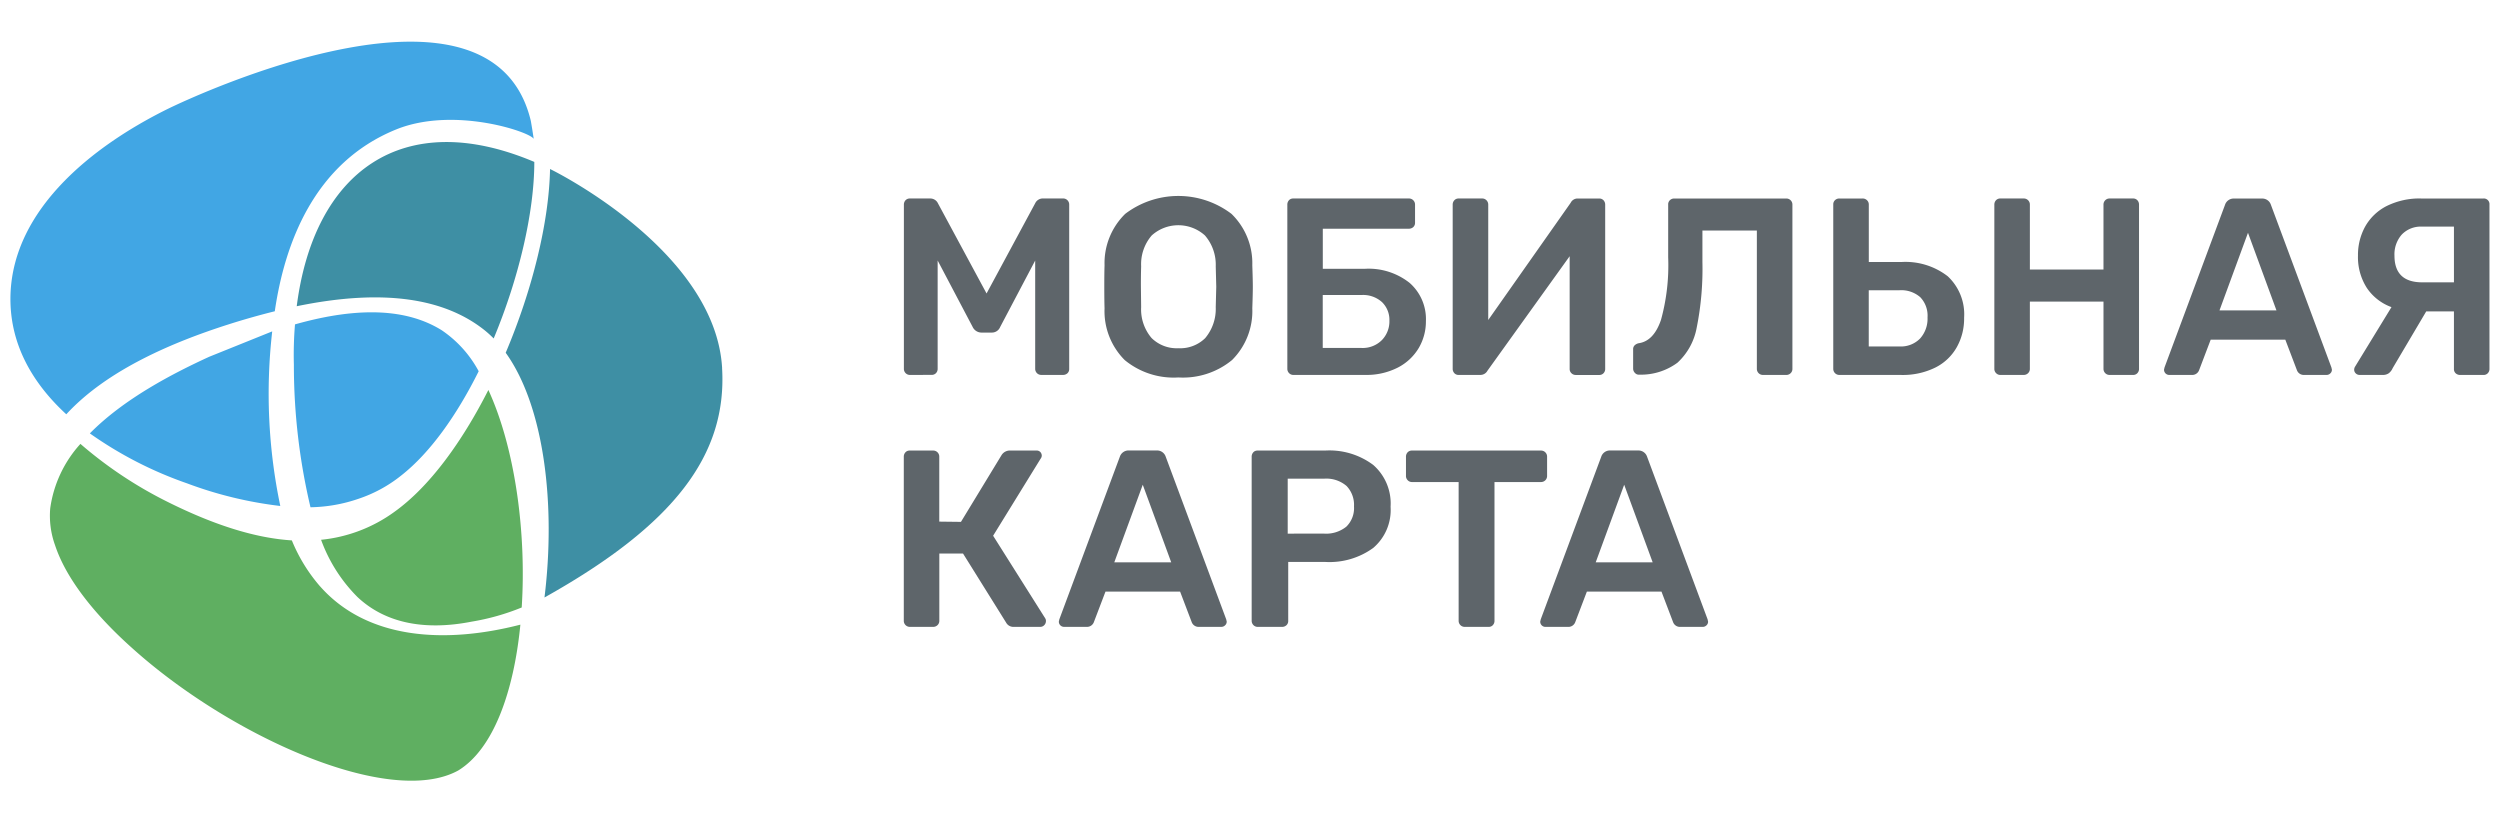
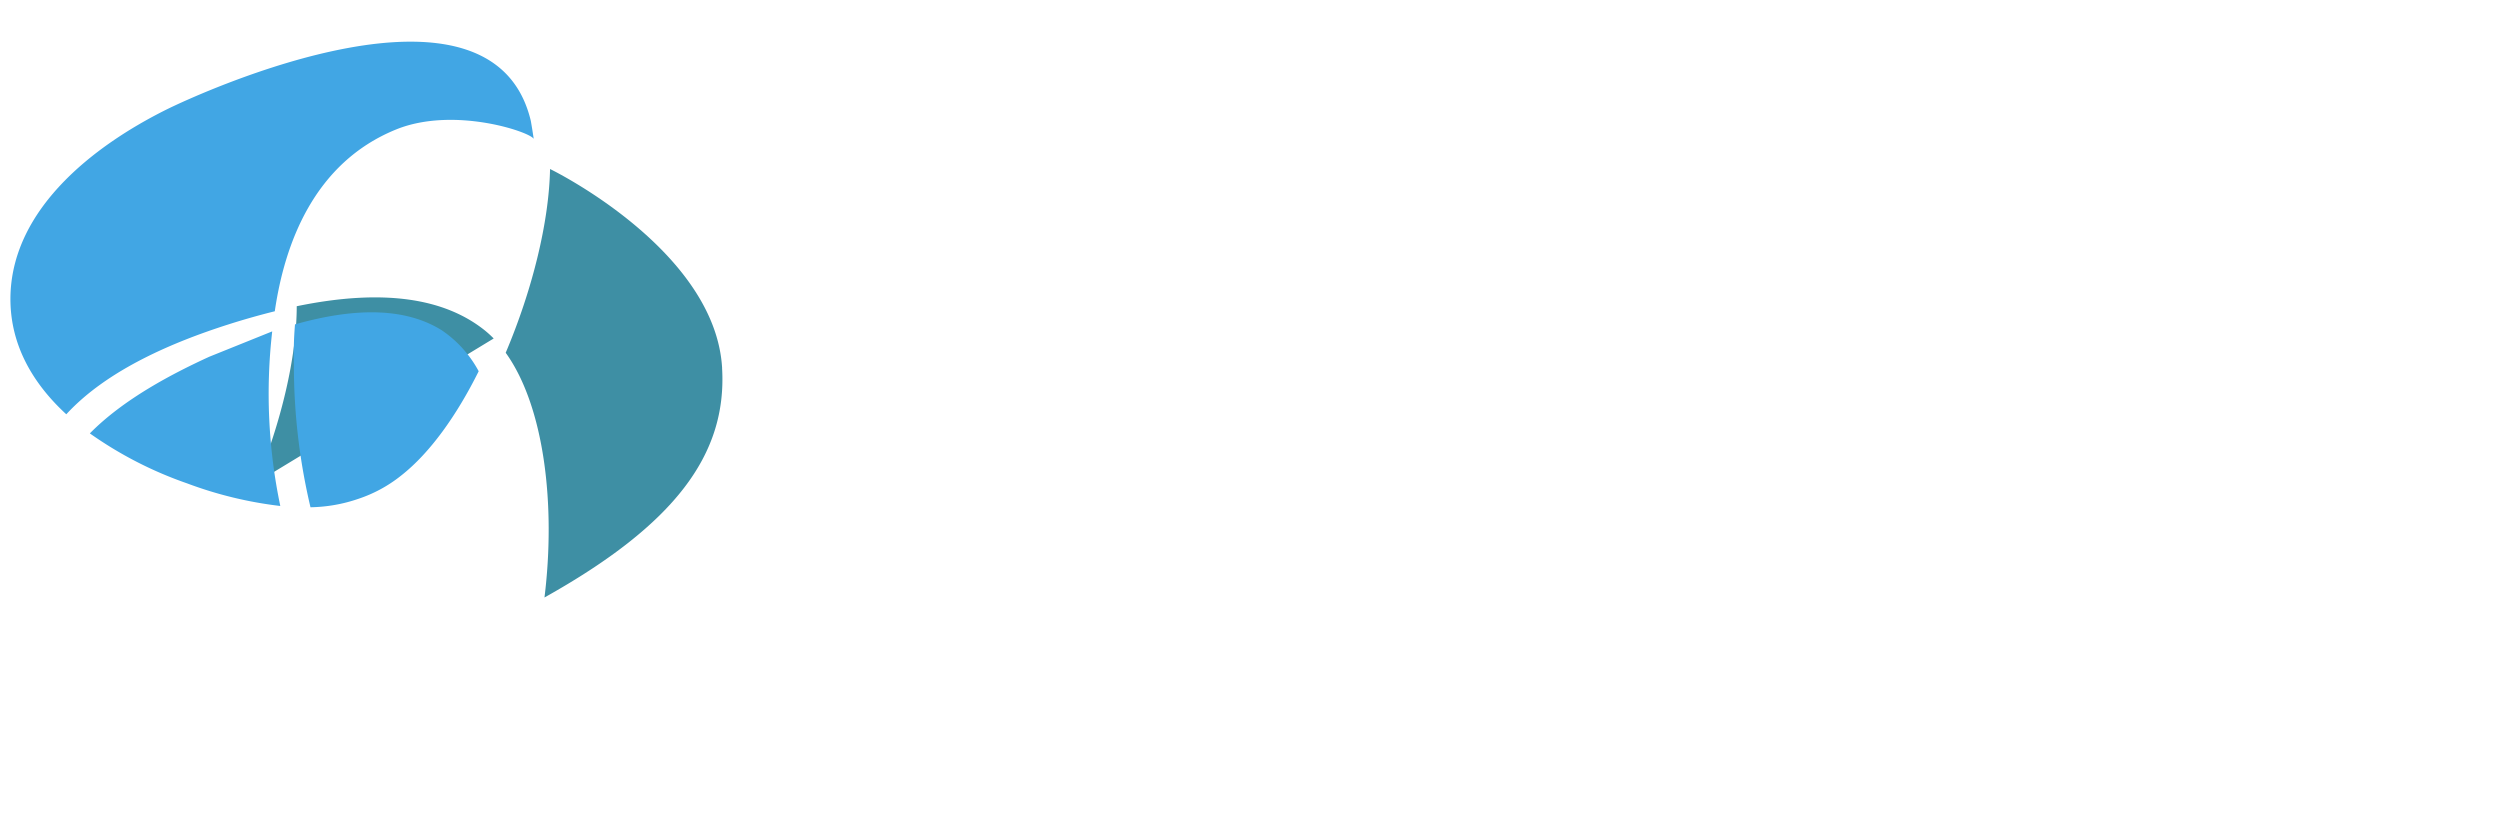
<svg xmlns="http://www.w3.org/2000/svg" width="240" height="80">
  <defs>
    <clipPath id="A">
      <path fill="none" d="M0 0h238v70.945H0z" />
    </clipPath>
  </defs>
  <path fill="#ffc5c5" opacity="0" d="M0 0h240v80H0z" />
  <g clip-path="url(#A)" transform="translate(1 4)">
-     <path d="M86.353 31.994a.58.58 0 0 1-.58-.58V15.66c-.006-.16.05-.316.158-.435a.55.55 0 0 1 .422-.17h1.962a.81.81 0 0 1 .725.459l4.67 8.66 4.67-8.663a.81.81 0 0 1 .726-.459h1.937a.58.58 0 0 1 .6.6v15.76c.007.16-.055.313-.17.423a.62.62 0 0 1-.435.157H98.96a.58.58 0 0 1-.582-.58v-10.4l-3.364 6.382a.85.85 0 0 1-.8.533h-1.013c-.353-.01-.67-.215-.822-.533l-3.365-6.387v10.4a.58.58 0 0 1-.157.411c-.11.115-.263.177-.422.17zm25.773.242c-1.867.116-3.71-.48-5.154-1.67a6.64 6.64 0 0 1-1.935-4.96q-.024-.7-.025-2.057 0-1.38.025-2.082a6.62 6.62 0 0 1 1.984-4.937 8.43 8.43 0 0 1 10.2 0 6.6 6.6 0 0 1 2 4.937q.05 1.4.05 2.082 0 .653-.05 2.057c.074 1.853-.633 3.652-1.947 4.96-1.443 1.185-3.28 1.78-5.143 1.67m0-2.806a3.42 3.42 0 0 0 2.566-.968 4.36 4.36 0 0 0 1.014-2.976l.05-1.96-.05-1.96a4.29 4.29 0 0 0-1.039-2.964c-1.45-1.306-3.655-1.306-5.106 0-.707.82-1.07 1.882-1.016 2.964a58.74 58.74 0 0 0-.023 1.96l.023 1.96c-.056 1.08.302 2.14 1 2.963a3.43 3.43 0 0 0 2.576.981m11.038 2.564c-.154.001-.302-.06-.41-.17s-.17-.257-.17-.41V15.66a.61.61 0 0 1 .156-.435c.1-.115.265-.177.424-.17h11.08a.58.58 0 0 1 .6.6v1.72a.55.55 0 0 1-.169.424c-.12.107-.276.163-.436.157h-8.25v3.848h4.042a6.33 6.33 0 0 1 4.294 1.355 4.62 4.62 0 0 1 1.562 3.678 5.03 5.03 0 0 1-.677 2.553c-.476.804-1.17 1.458-2 1.887a6.59 6.59 0 0 1-3.18.714zm6.532-2.59a2.6 2.6 0 0 0 1.961-.75c.483-.498.745-1.17.726-1.863.025-.662-.225-1.306-.7-1.778a2.7 2.7 0 0 0-2-.69h-3.7v5.08zm9.343 2.59c-.16.008-.313-.054-.422-.17a.61.61 0 0 1-.159-.435V15.66c-.006-.16.05-.316.16-.435s.263-.177.422-.17h2.25a.56.56 0 0 1 .411.17.59.59 0 0 1 .17.435V26.72l7.913-11.25c.13-.265.405-.428.7-.412h2.033a.55.55 0 0 1 .423.17c.107.12.164.275.158.435v15.753a.58.58 0 0 1-.158.411c-.11.116-.264.178-.423.17h-2.225a.58.58 0 0 1-.435-.17c-.112-.107-.174-.256-.17-.41V20.597L141.8 31.583c-.137.258-.408.417-.7.41zm29.2 0a.58.58 0 0 1-.581-.58V18.13h-5.226v3c.05 2.114-.13 4.226-.544 6.3-.23 1.302-.88 2.492-1.85 3.388a5.89 5.89 0 0 1-3.653 1.149.5.5 0 0 1-.423-.158.58.58 0 0 1-.181-.423v-1.86a.5.5 0 0 1 .158-.387.8.8 0 0 1 .4-.193q1.427-.22 2.116-2.238c.537-1.957.77-3.985.69-6.013v-5.057a.55.55 0 0 1 .17-.423c.112-.105.26-.162.413-.158h10.743a.58.58 0 0 1 .6.6v15.758c.003.155-.058.303-.17.41-.115.115-.272.176-.434.17zm7.335 0a.58.58 0 0 1-.581-.58V15.637a.55.55 0 0 1 .17-.423.58.58 0 0 1 .412-.158h2.226a.59.59 0 0 1 .435.17.56.56 0 0 1 .169.412v5.517h3.1a6.62 6.62 0 0 1 4.477 1.367c1.096 1.024 1.673 2.486 1.573 3.982.017.983-.22 1.954-.7 2.818a4.83 4.83 0 0 1-2.056 1.96 7.06 7.06 0 0 1-3.3.714zm5.783-2.734a2.57 2.57 0 0 0 1.972-.763 2.84 2.84 0 0 0 .714-2.02c.05-.717-.2-1.423-.7-1.948-.553-.477-1.272-.716-2-.665H178.4v5.4zm9.682 2.734a.55.55 0 0 1-.411-.17.56.56 0 0 1-.171-.411V15.66c-.006-.16.05-.316.158-.435a.55.55 0 0 1 .423-.17h2.23a.58.58 0 0 1 .6.6v6.22h7.066V15.66a.59.59 0 0 1 .17-.435.56.56 0 0 1 .411-.17h2.253c.158-.007.312.055.42.17s.164.275.158.435v15.753a.58.58 0 0 1-.158.411.54.54 0 0 1-.421.17h-2.252a.58.58 0 0 1-.58-.58v-6.462h-7.068v6.46a.56.56 0 0 1-.17.411c-.115.115-.273.176-.435.17zm16.216 0a.5.5 0 0 1-.509-.508l.05-.218 5.807-15.607c.122-.373.48-.62.872-.6h2.66a.87.87 0 0 1 .872.6l5.807 15.607.05.218c.003.138-.055.27-.158.363a.5.5 0 0 1-.35.145h-2.153a.7.7 0 0 1-.7-.459l-1.113-2.928h-7.163l-1.113 2.928a.7.7 0 0 1-.7.459zm4.815-6.194h5.47l-2.734-7.453zm25.34-10.744a.54.54 0 0 1 .579.581v15.777a.58.58 0 0 1-.157.411c-.11.116-.263.178-.422.17h-2.227c-.16.006-.316-.05-.435-.157s-.177-.264-.17-.423v-5.52h-2.66l-3.22 5.445c-.08.188-.205.354-.363.483-.175.122-.387.182-.6.17h-2.225a.51.51 0 0 1-.352-.145.48.48 0 0 1-.158-.363.59.59 0 0 1 .074-.267l3.508-5.734c-.967-.35-1.798-.998-2.37-1.85a5.48 5.48 0 0 1-.846-3.109 5.63 5.63 0 0 1 .688-2.771c.476-.846 1.192-1.532 2.058-1.972 1.024-.5 2.157-.76 3.3-.726zm-2.832 2.7h-3.047a2.53 2.53 0 0 0-1.962.763c-.485.558-.736 1.282-.7 2.02q0 2.564 2.663 2.565h3.047zm-135.24 37.6a.44.44 0 0 1 .072.267.55.55 0 0 1-.158.387c-.102.112-.248.174-.4.17h-2.54a.79.79 0 0 1-.726-.412l-4.136-6.63h-2.275v6.46c.003.155-.06.304-.17.412a.59.59 0 0 1-.434.17h-2.227a.58.58 0 0 1-.58-.581V39.858c-.006-.16.05-.316.158-.435s.263-.177.422-.17h2.226a.58.58 0 0 1 .6.6v6.222l2.082.025 3.9-6.413c.187-.295.523-.462.87-.434H98.5c.14-.01.277.044.375.145a.51.51 0 0 1 .134.363c-.01.107-.052.208-.12.29l-4.55 7.38zm1.82.823a.5.5 0 0 1-.509-.509l.048-.217 5.808-15.608c.123-.373.48-.618.87-.6h2.662c.392-.02.75.227.872.6l5.806 15.608.05.217c.002.138-.056.27-.16.363a.5.5 0 0 1-.349.146h-2.154a.7.7 0 0 1-.7-.46l-1.113-2.927h-7.162l-1.114 2.927a.7.7 0 0 1-.7.46zm4.812-6.193h5.468l-2.733-7.452zm13.77 6.195c-.154.001-.302-.06-.41-.17s-.17-.257-.17-.412V39.858c-.006-.16.05-.315.156-.435s.265-.176.424-.17h6.486a7.01 7.01 0 0 1 4.6 1.378 4.91 4.91 0 0 1 1.67 4.016c.1 1.51-.518 2.977-1.67 3.957a7.14 7.14 0 0 1-4.6 1.343h-3.557V55.6a.55.55 0 0 1-.171.423.61.61 0 0 1-.434.158zm6.364-8.954a3.09 3.09 0 0 0 2.141-.665 2.49 2.49 0 0 0 .739-1.948 2.62 2.62 0 0 0-.714-1.96c-.6-.51-1.38-.763-2.166-.7h-3.484v5.275zm13.507 8.954a.58.58 0 0 1-.582-.581V42.276h-4.476c-.155.003-.304-.06-.41-.17-.115-.115-.177-.273-.17-.435v-1.813a.62.62 0 0 1 .158-.435.55.55 0 0 1 .423-.169h12.367a.58.58 0 0 1 .6.6v1.822a.58.58 0 0 1-.6.6h-4.45V55.6c.003.153-.053.3-.157.412-.1.115-.264.177-.423.17zm7.76 0a.49.49 0 0 1-.363-.146.5.5 0 0 1-.146-.363l.05-.217 5.806-15.608c.122-.373.48-.62.87-.6h2.663c.392-.018.748.227.87.6l5.808 15.608.047.217c.003.138-.054.27-.156.363-.094.093-.22.145-.352.146h-2.153a.7.7 0 0 1-.7-.46l-1.113-2.927h-7.163l-1.114 2.927a.7.7 0 0 1-.7.46zm4.816-6.195h5.47l-2.736-7.452z" fill="#5e656a" />
-     <path d="M29.738 52.3c4.5 5.083 11.94 5.543 19.218 3.667-.63 6.423-2.58 11.934-5.965 14-6.575 3.613-21.96-3.3-31.384-11.822-3.568-3.2-6.275-6.627-7.322-9.807-.408-1.13-.566-2.337-.464-3.535.318-2.3 1.33-4.468 2.9-6.19a39.86 39.86 0 0 0 8.165 5.465c4.694 2.366 8.678 3.58 12.13 3.8.66 1.617 1.58 3.114 2.725 4.43m7.128-7.175c3.384-2.422 6.5-6.738 9.015-11.695 2.546 5.535 3.665 13.636 3.2 20.88-1.55.634-3.164 1.09-4.815 1.362-4.178.82-8.1.31-10.946-2.36-1.555-1.555-2.75-3.432-3.5-5.5 2.546-.253 4.978-1.18 7.046-2.687" fill="#5faf61" />
-     <path d="M68.32 31.334C68.81 39.64 63.77 46.37 51.27 53.358c1.1-8.9-.02-18.346-3.723-23.493 2.555-6.03 4.16-12.54 4.257-17.64.7.336 15.87 7.97 16.52 19.108m-21.93-2.84a10.36 10.36 0 0 0-.828-.755c-3.856-3.1-9.723-4.064-18.08-2.34C29.136 12.476 37.66 6.2 50.294 11.544c0 4.817-1.482 11.15-3.9 16.948" fill="#3e8fa4" />
+     <path d="M68.32 31.334C68.81 39.64 63.77 46.37 51.27 53.358c1.1-8.9-.02-18.346-3.723-23.493 2.555-6.03 4.16-12.54 4.257-17.64.7.336 15.87 7.97 16.52 19.108m-21.93-2.84a10.36 10.36 0 0 0-.828-.755c-3.856-3.1-9.723-4.064-18.08-2.34c0 4.817-1.482 11.15-3.9 16.948" fill="#3e8fa4" />
    <path d="M19.133 30.23l6-2.417a52.58 52.58 0 0 0 .775 16.761c-3.057-.36-6.06-1.087-8.94-2.168a37.3 37.3 0 0 1-9.342-4.8c3.26-3.314 7.958-5.753 11.5-7.375M5.362 35.77C2.092 32.758-.16 28.93.01 24.2.322 16.073 7.8 10.1 14.96 6.526c3.433-1.7 31.314-14.427 35 1.085a56.6 56.6 0 0 1 .277 1.726c-.31-.665-7.648-3.15-13.186-.918-7.95 3.22-10.735 11.054-11.672 17.463a70.13 70.13 0 0 0-4.5 1.278c-5.064 1.622-11.522 4.268-15.515 8.612m21.96-8.632c6.235-1.765 10.816-1.457 14.06.55 1.495 1.005 2.72 2.362 3.57 3.95-2.083 4.184-4.652 7.84-7.48 10.043-1.225.975-2.613 1.725-4.1 2.215-1.47.504-3.012.774-4.567.8-1.062-4.483-1.597-9.076-1.595-13.683-.035-1.294.001-2.588.108-3.878" fill="#41a6e4" />
  </g>
</svg>